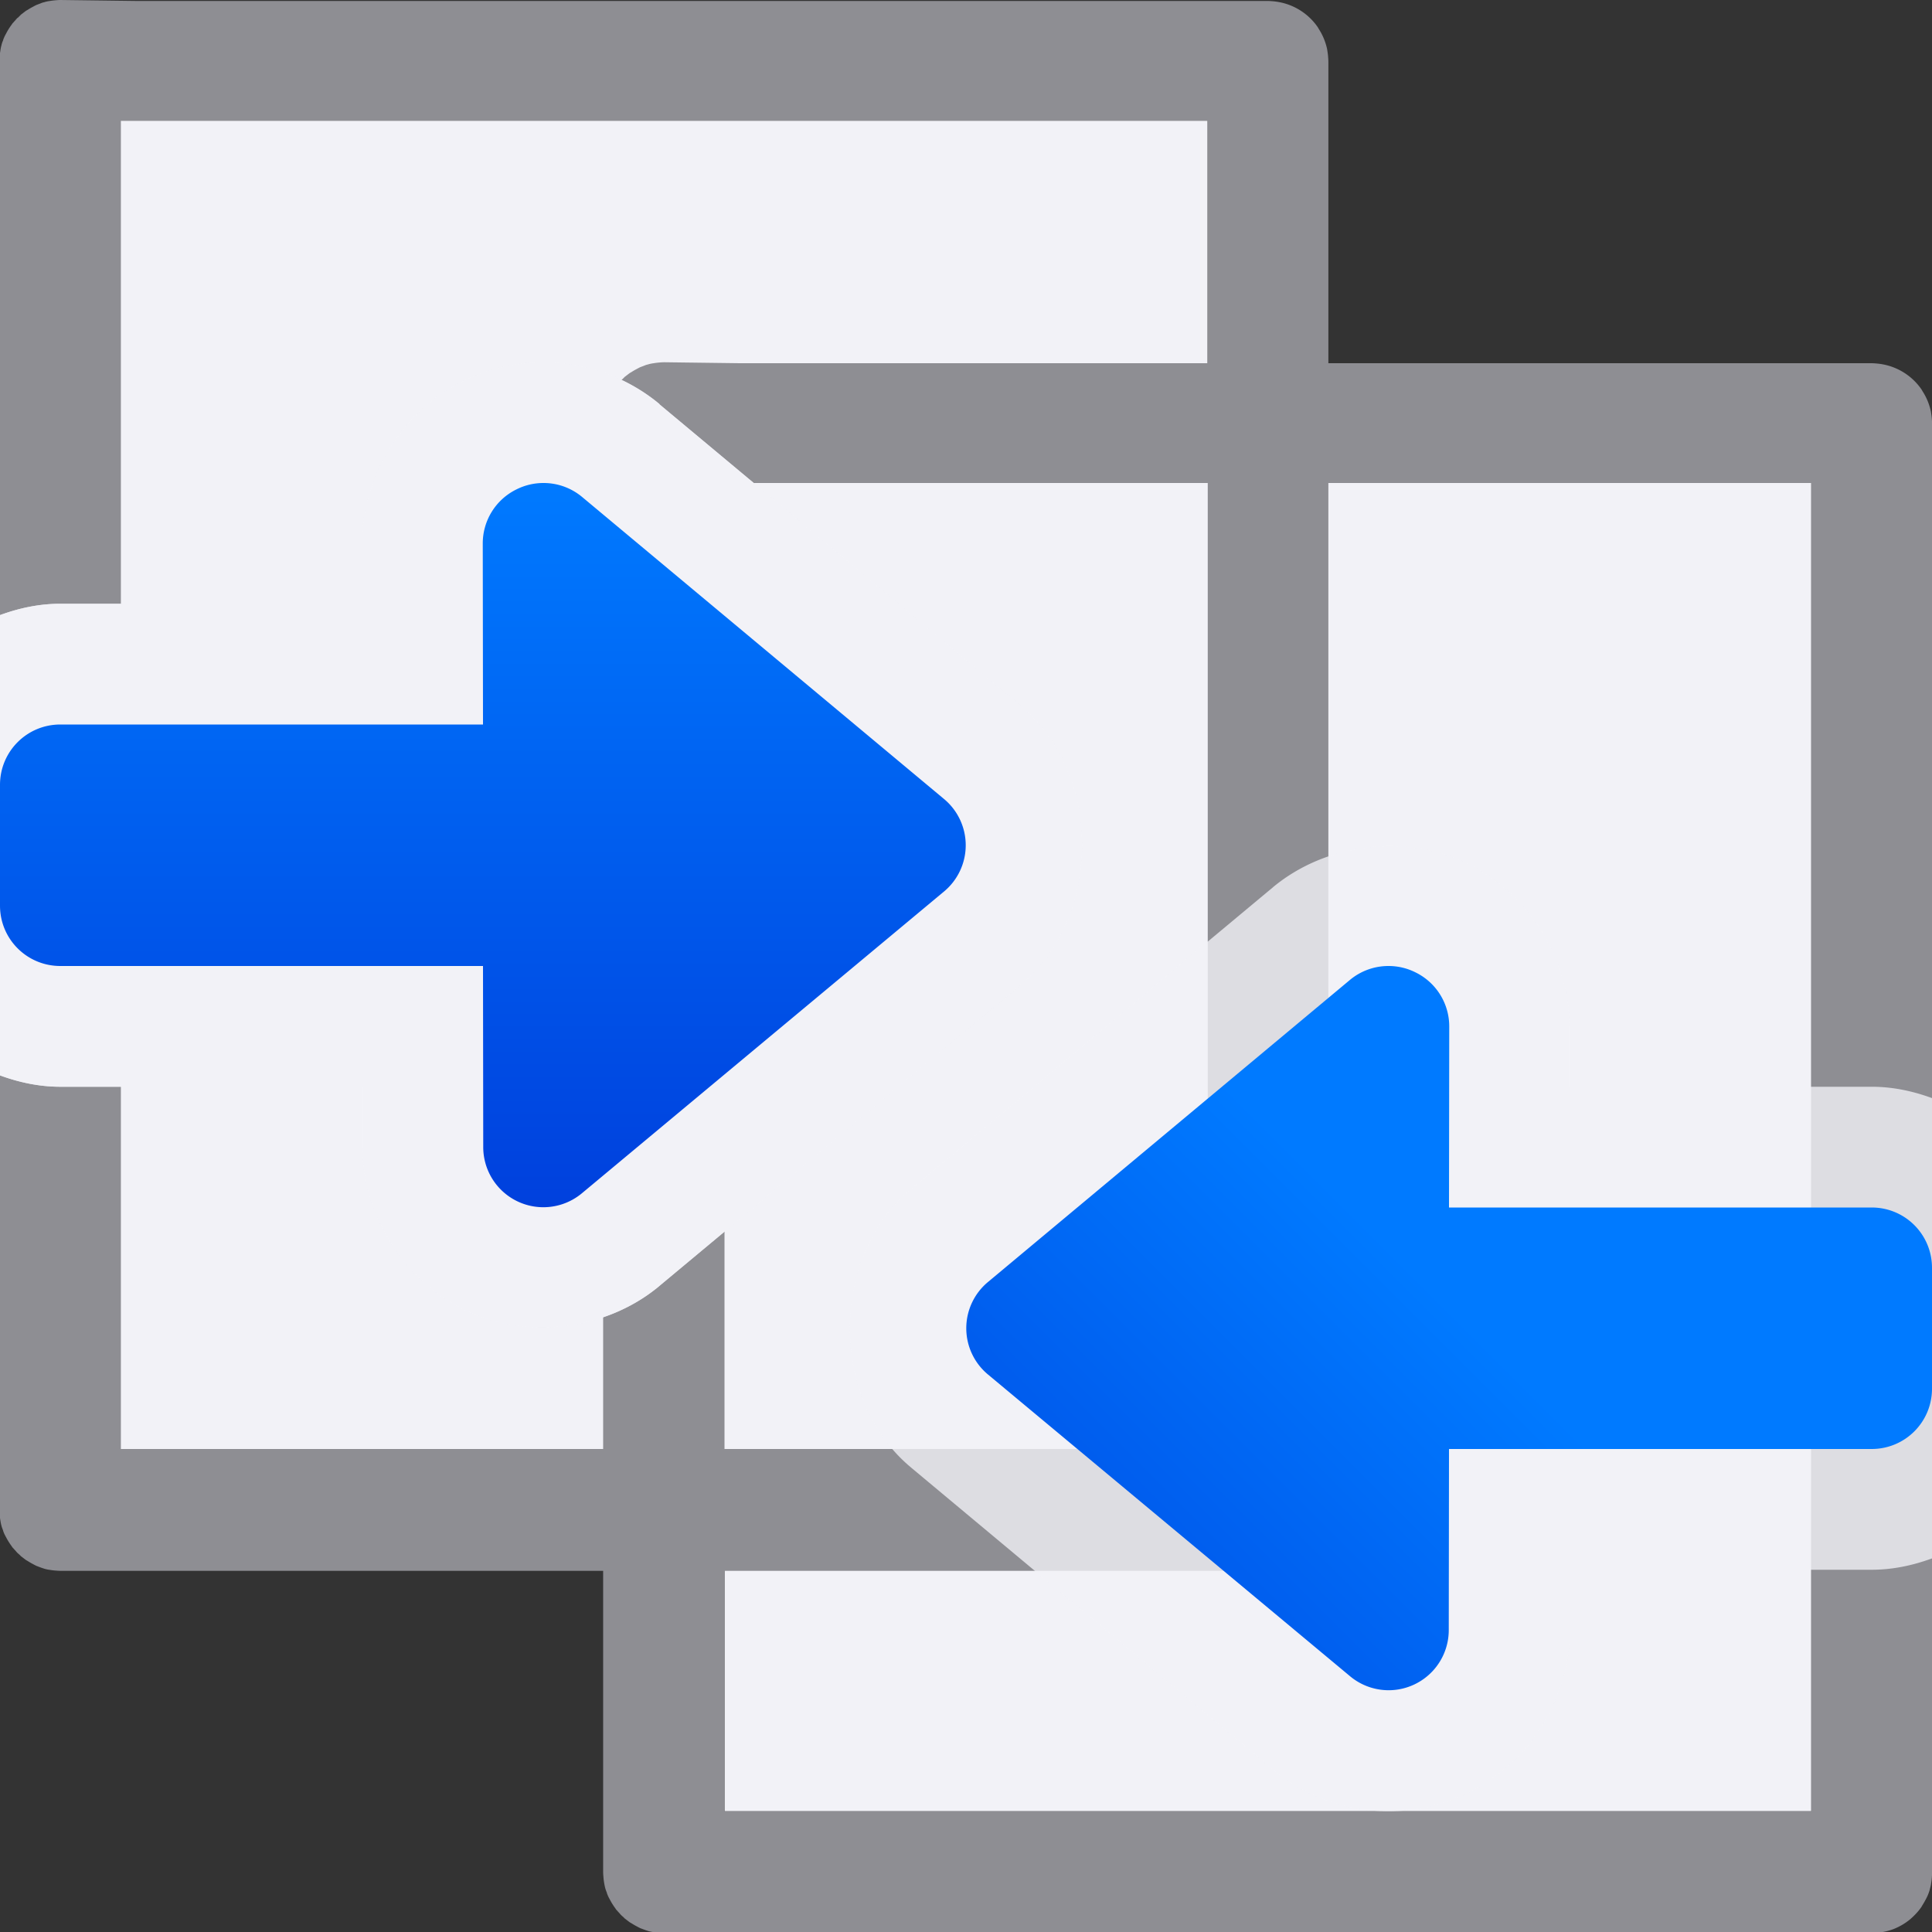
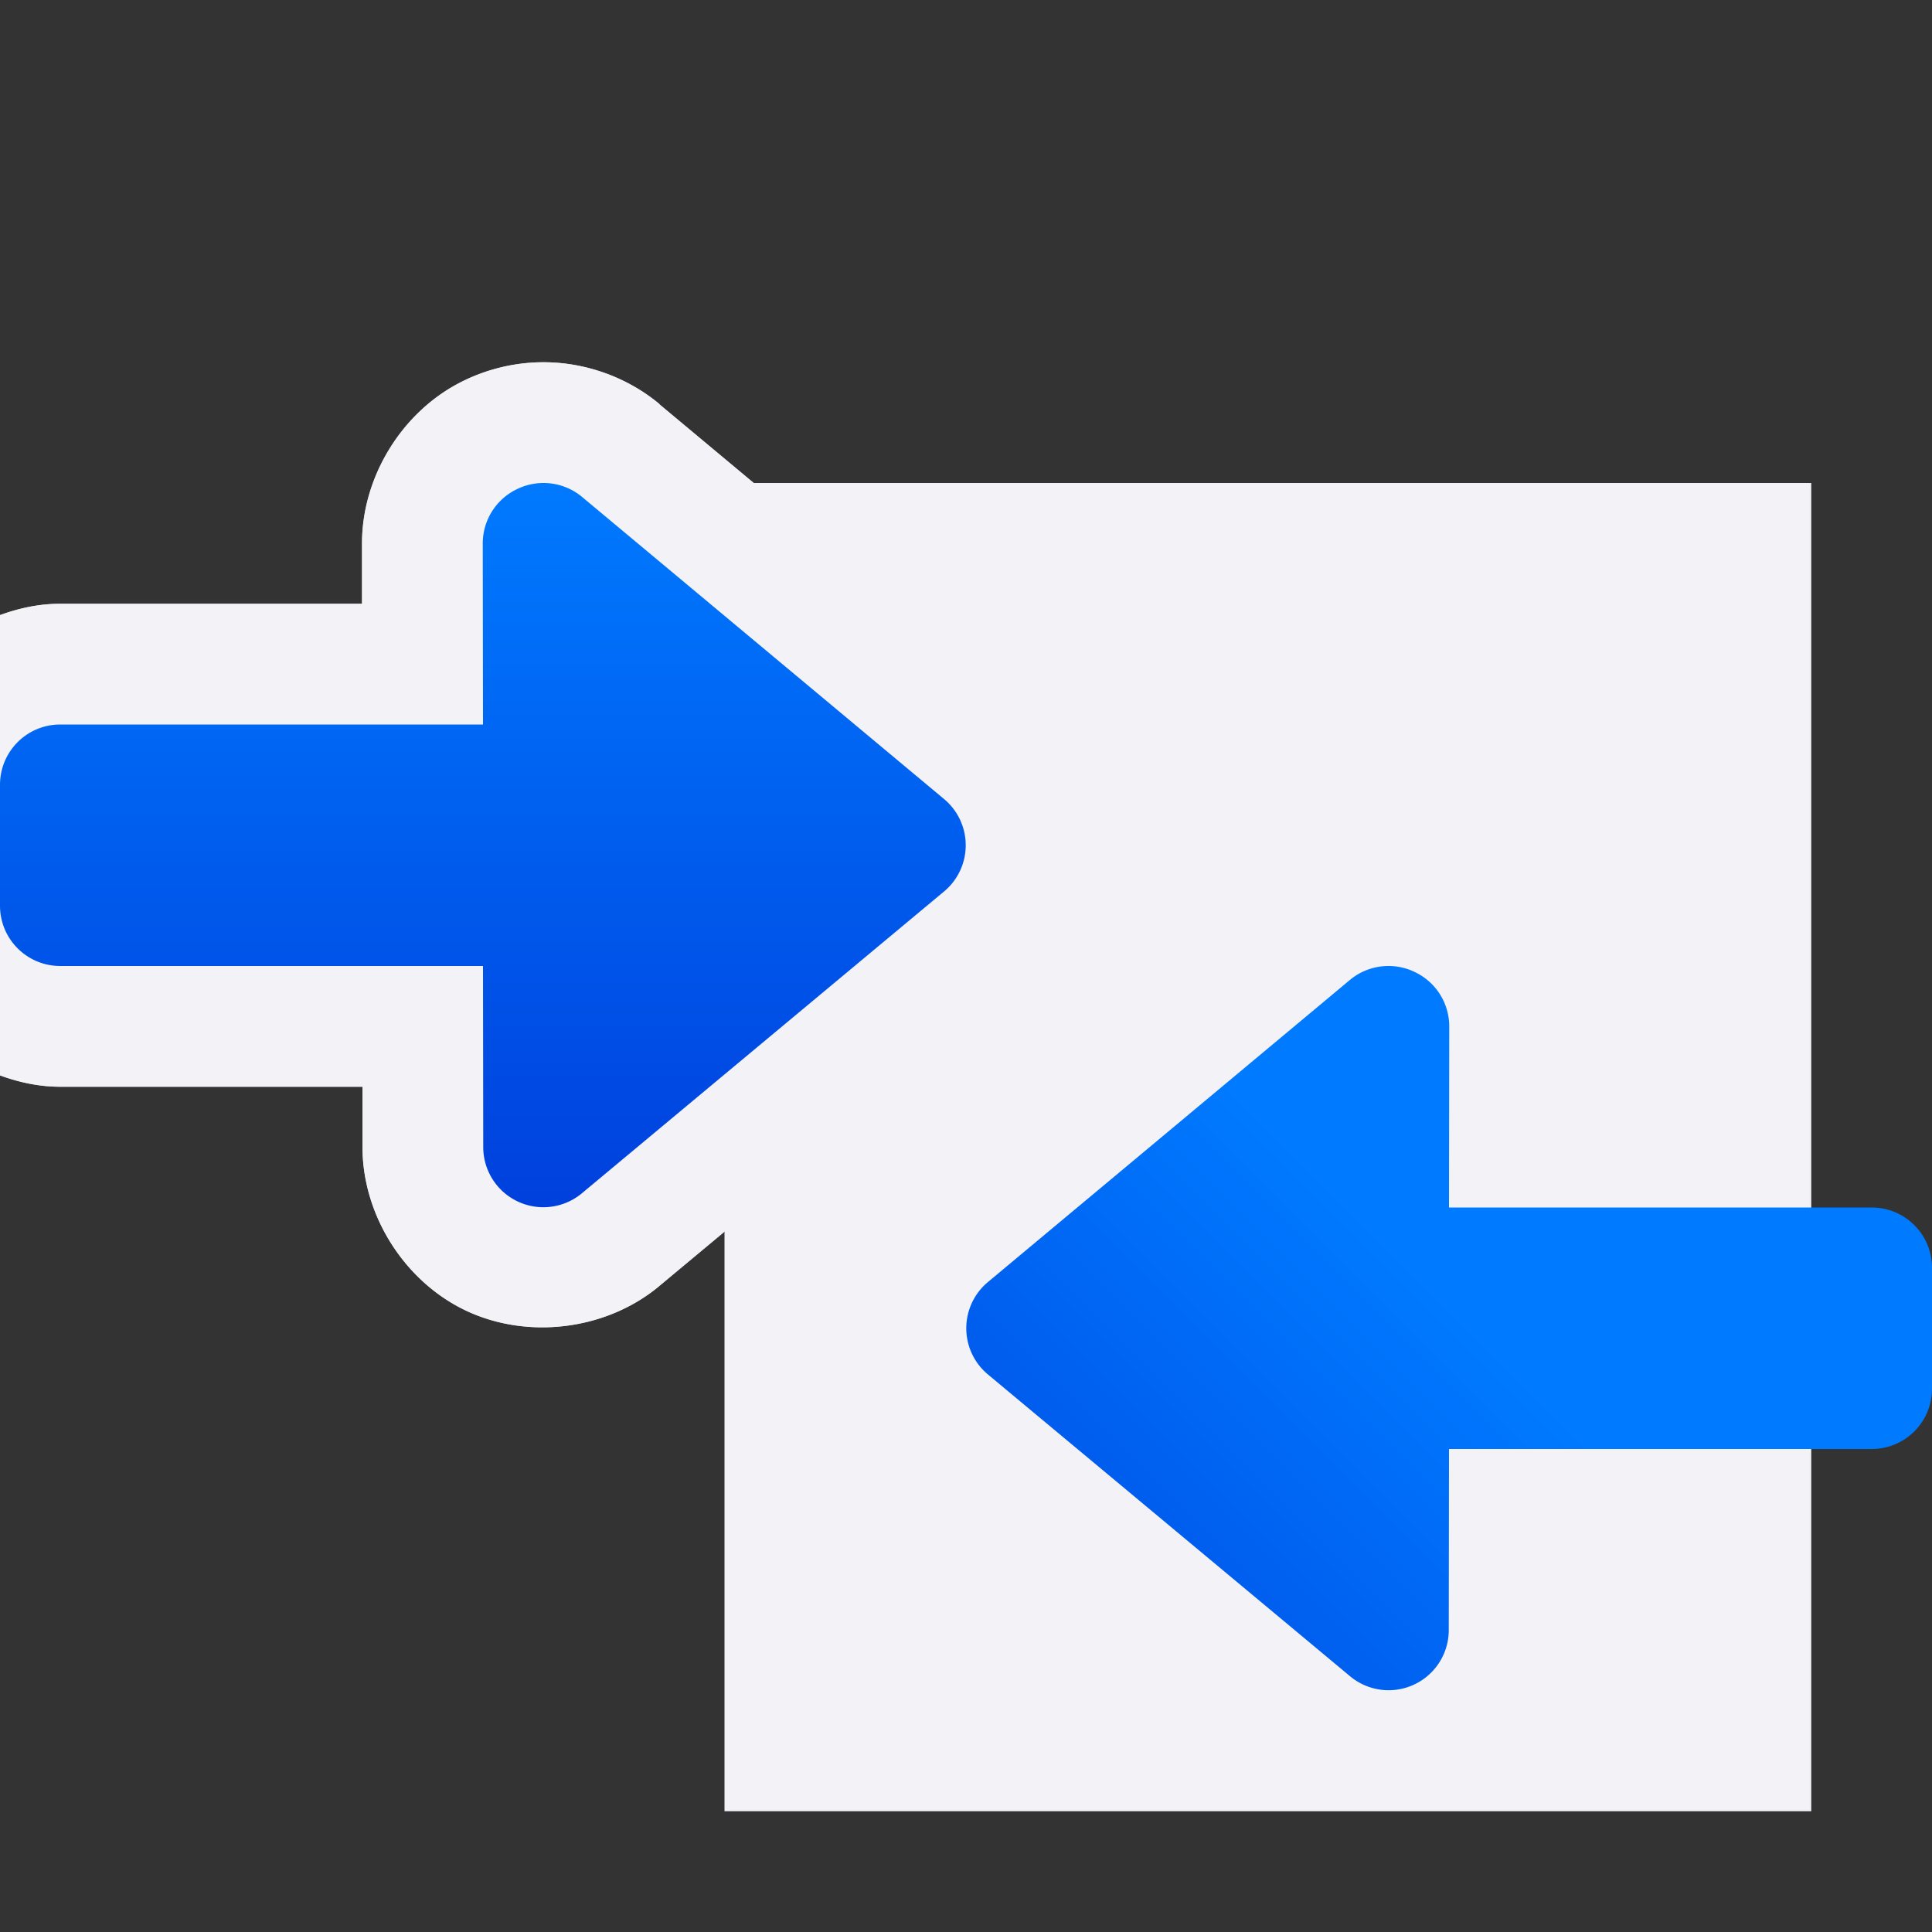
<svg xmlns="http://www.w3.org/2000/svg" xmlns:xlink="http://www.w3.org/1999/xlink" viewBox="0 0 16 16">
  <rect x="0" y="0" width="16" height="16" fill="#333333" stroke="none" />
  <linearGradient id="a" gradientTransform="matrix(.707 .707 -.707 .707 19.5 7)" gradientUnits="userSpaceOnUse" x1="17.081" x2="9.724" y1="1.861" y2="-5.169">
    <stop offset="0" stop-color="#0040dd" />
    <stop offset="1" stop-color="#007aff" />
  </linearGradient>
  <linearGradient id="b" gradientUnits="userSpaceOnUse" x1="12" x2="12" xlink:href="#a" y1="14" y2="8" />
  <linearGradient id="c" gradientTransform="matrix(-1 0 0 1 16 -4)" gradientUnits="userSpaceOnUse" x1="12" x2="12" xlink:href="#a" y1="14" y2="8" />
/&amp;gt;<path d="m6 4h9v11h-9z" fill="#f2f2f7" />
-   <path d="m.5 0a.5.5 0 0 0 -.037.002.5.5 0 0 0 -.049.006.5.5 0 0 0 -.014.002.5.5 0 0 0 -.027.006.5.5 0 0 0 -.006.002.5.5 0 0 0 -.016.004.5.5 0 0 0 -.02.008.5.5 0 0 0 -.021.008.5.5 0 0 0 -.006.002.5.5 0 0 0 -.031.016.5.5 0 0 0 -.043.025.5.5 0 0 0 -.014.008.5.5 0 0 0 -.016.012.5.5 0 0 0 -.018.014.5.5 0 0 0 -.006.004.5.5 0 0 0 -.014.014.5.5 0 0 0 -.012.012.5.5 0 0 0 -.006.004.5.5 0 0 0 -.002.002.5.5 0 0 0 -.004.004.5.5 0 0 0 -.01.012.5.5 0 0 0 -.018.02.5.5 0 0 0 -.006.006.5.5 0 0 0 -.008.012.5.5 0 0 0 -.045.072.5.5 0 0 0 -.016.031.5.5 0 0 0 -.002.006.5.5 0 0 0 -.004.008.5.5 0 0 0 -.004.014.5.5 0 0 0 -.006.014.5.5 0 0 0 -.006.02.5.5 0 0 0 0 .002.5.5 0 0 0 -.002.006.5.5 0 0 0 -.008.041.5.5 0 0 1 0 .002.5.5 0 0 0 -.008.084v2.594.004 2.812 1.18 2.812.004 2.594a.5.5 0 0 0 .002.035.5.5 0 0 0 .006.051.5.5 0 0 0 .008.041.5.5 0 0 0 .002.006.5.5 0 0 0 0 .002.5.5 0 0 0 .012.033.5.5 0 0 0 .004.014.5.5 0 0 0 .004.008.5.5 0 0 0 0 .002.5.5 0 0 0 .002.004.5.5 0 0 0 .016.031.5.5 0 0 0 .025.043.5.5 0 0 0 .02.029.5.5 0 0 0 .008.012.5.5 0 0 0 .006.006.5.5 0 0 0 .018.02.5.5 0 0 0 .014.016.5.5 0 0 0 .002.002.5.5 0 0 0 .018.016.5.5 0 0 0 .014.014.5.5 0 0 0 .006.004.5.5 0 0 0 .018.014.5.5 0 0 0 .016.012.5.5 0 0 0 .014.008.5.5 0 0 0 .043.025.5.5 0 0 0 .031.016.5.5 0 0 0 .006.002.5.5 0 0 0 .021.008.5.5 0 0 0 .035.012.5.5 0 0 0 .006.002.5.5 0 0 0 .027.006.5.5 0 0 0 .014.002.5.5 0 0 0 .049.006.5.5 0 0 0 .002 0 .5.5 0 0 0 .035.002h1.588 7.787.625a.5.5 0 0 0 .035-.002.5.5 0 0 0 .051-.006.5.5 0 0 0 .096-.025.5.5 0 0 0 .014-.006.5.5 0 0 0 .115-.068.5.5 0 0 0 .012-.01.5.5 0 0 0 .025-.023.5.5 0 0 0 .012-.012.5.5 0 0 0 .023-.025.5.5 0 0 0 .01-.012.5.5 0 0 0 .02-.027.5.5 0 0 0 .008-.014.5.5 0 0 0 .025-.043.5.5 0 0 0 .016-.031.5.5 0 0 0 .006-.014.5.5 0 0 0 .012-.033.5.5 0 0 0 .004-.016.5.5 0 0 0 .008-.033.5.5 0 0 0 .002-.014.5.5 0 0 0 .006-.049.5.5 0 0 0 0-.002.5.5 0 0 0 .002-.035v-2.594-.004-2.812-1.18-2.812-.004-2.594a.5.5 0 0 0 -.002-.035.5.5 0 0 1 0-.002.5.5 0 0 0 -.006-.049.5.5 0 0 0 -.002-.014.5.5 0 0 0 -.045-.127.5.5 0 0 0 -.025-.043.5.5 0 0 0 -.008-.014.5.5 0 0 0 -.328-.209.5.5 0 0 0 -.049-.006.5.5 0 0 0 -.035-.002h-.625-7.787-.963zm.5 1c.085-0.0.895 0 1.125 0h2.764c.424 0.0.767-0 1.223 0 1.029 0 1.806 0 2.764 0h.025c.25 0 1.016-0 1.1 0v2.883 2.121.992 2.121 2.883c-.083 0-.85-0-1.1 0h-.025c-.957-0-1.735-0-2.764 0-.455 0-.799-0-1.223 0h-2.764c-.005 0-.02 0-.025 0h-1.1v-2.004-.879-2.121-.992-2.121-.879z" fill="#8e8e93" />
-   <path d="m1 1h9v11h-9z" fill="#f2f2f7" />
-   <path d="m5.5 3a.5.5 0 0 0 -.037.002.5.5 0 0 0 -.049.006.5.5 0 0 0 -.014.002.5.5 0 0 0 -.027.006.5.5 0 0 0 -.006.002.5.5 0 0 0 -.016.004.5.5 0 0 0 -.02.008.5.5 0 0 0 -.021.008.5.5 0 0 0 -.006.002.5.5 0 0 0 -.031.016.5.5 0 0 0 -.043.025.5.5 0 0 0 -.014.008.5.5 0 0 0 -.016.012.5.5 0 0 0 -.018.014.5.5 0 0 0 -.006.004.5.5 0 0 0 -.014.014.5.5 0 0 0 -.012.012.5.5 0 0 0 -.006.004.5.5 0 0 0 -.002.002.5.5 0 0 0 -.004.004.5.5 0 0 0 -.01.012.5.5 0 0 0 -.018.02.5.5 0 0 0 -.006.006.5.5 0 0 0 -.008.012.5.5 0 0 0 -.045.072.5.5 0 0 0 -.016.031.5.5 0 0 0 -.002.006.5.5 0 0 0 -.004.008.5.5 0 0 0 -.004.014.5.5 0 0 0 -.006.014.5.5 0 0 0 -.006.02.5.5 0 0 0 0 .002.5.5 0 0 0 -.002.006.5.5 0 0 0 -.008.041.5.5 0 0 1 0 .002.5.5 0 0 0 -.008.084v2.594.004 2.812 1.18 2.812.004 2.594a.5.5 0 0 0 .002.035.5.5 0 0 0 .006.051.5.5 0 0 0 .008.041.5.5 0 0 0 .002.006.5.5 0 0 0 0 .002.5.5 0 0 0 .012.033.5.5 0 0 0 .004.014.5.5 0 0 0 .004.008.5.5 0 0 0 0 .002.5.5 0 0 0 .002.004.5.5 0 0 0 .016.031.5.5 0 0 0 .025.043.5.5 0 0 0 .02.029.5.5 0 0 0 .008.012.5.5 0 0 0 .006.006.5.5 0 0 0 .018.02.5.5 0 0 0 .014.016.5.5 0 0 0 .002.002.5.5 0 0 0 .018.016.5.5 0 0 0 .014.014.5.5 0 0 0 .006.004.5.5 0 0 0 .018.014.5.5 0 0 0 .016.012.5.5 0 0 0 .014.008.5.5 0 0 0 .043.025.5.5 0 0 0 .031.016.5.5 0 0 0 .006.002.5.5 0 0 0 .021.008.5.5 0 0 0 .035.012.5.5 0 0 0 .006.002.5.5 0 0 0 .027.006.5.5 0 0 0 .014.002.5.5 0 0 0 .049.006.5.5 0 0 0 .002 0 .5.5 0 0 0 .035.002h1.588 7.787.625a.5.5 0 0 0 .035-.002.5.5 0 0 0 .051-.006.5.5 0 0 0 .096-.025.5.5 0 0 0 .014-.006.5.5 0 0 0 .115-.068.5.5 0 0 0 .012-.01.5.5 0 0 0 .025-.023.5.5 0 0 0 .012-.012.5.5 0 0 0 .023-.025.5.5 0 0 0 .01-.012.5.5 0 0 0 .02-.027.5.5 0 0 0 .008-.014.5.5 0 0 0 .025-.043.5.5 0 0 0 .016-.031.5.5 0 0 0 .006-.014.5.5 0 0 0 .012-.033.5.5 0 0 0 .004-.016.5.5 0 0 0 .008-.033.5.5 0 0 0 .002-.014.5.5 0 0 0 .006-.049.5.5 0 0 0 0-.002.5.5 0 0 0 .002-.035v-2.594-.004-2.812-1.18-2.812-.004-2.594a.5.5 0 0 0 -.002-.035.5.5 0 0 1 0-.002.5.5 0 0 0 -.006-.049.5.5 0 0 0 -.002-.014.5.5 0 0 0 -.045-.127.5.5 0 0 0 -.025-.043.5.5 0 0 0 -.008-.014.5.5 0 0 0 -.328-.209.5.5 0 0 0 -.049-.006.5.5 0 0 0 -.035-.002h-.625-7.787-.963zm.5 1c.085-0.0.895 0 1.125 0h2.764c.424 0.0.767-0 1.223 0 1.029 0 1.806 0 2.764 0h.025c.25 0 1.016-0 1.1 0v2.883 2.121.992 2.121 2.883c-.083 0-.85-0-1.1 0h-.025c-.957-0-1.735-0-2.764 0-.455 0-.799-0-1.223 0h-2.764c-.005 0-.02 0-.025 0h-1.1v-2.004-.879-2.121-.992-2.121-.879z" fill="#8e8e93" />
-   <path d="m11.5 15c.232-0.0.463-.055.67-.158l.004-.002c.495-.247.828-.787.828-1.34a1 1 0 0 0 0-.002v-.498h2.498c.175 0 .342-.036.5-.094v-.816-1.18-1.816c-.158-.058-.325-.094-.5-.094h-2.502v-.502c-.001-.565-.35-1.114-.861-1.354-.512-.24-1.159-.158-1.594.203a1 1 0 0 0 -.002.002l-2.998 2.498c-.672.559-.673 1.742-.002 2.303l.002.002 2.996 2.5a1 1 0 0 0 0 .002c.266.222.613.346.959.346z" fill="#f2f2f7" fill-opacity=".784" />
  <path d="m11.498 8a.498.498 0 0 0 -.318.115l-2.998 2.502a.498.498 0 0 0 0 .766l3 2.5a.498.498 0 0 0 .816-.383l.002-1.5h3.5c.277 0 .5-.223.5-.5v-1c0-.277-.223-.5-.5-.5h-3.5l.002-1.5a.498.498 0 0 0 -.275-.445l-.004-.002a.498.498 0 0 0 -.223-.053z" fill="url(#b)" />
  <path d="m4.5 3c-.232 0-.463.055-.67.158l-.004.002c-.495.247-.828.787-.828 1.34a1 1 0 0 0 0 .002v.498h-2.498c-.175 0-.342.036-.5.094v.816 1.18 1.816c.158.058.325.094.5.094h2.502v.502c.001.565.35 1.114.861 1.354.512.24 1.159.158 1.594-.203a1 1 0 0 0 .002-.002l2.998-2.498c.672-.559.673-1.742.002-2.303l-.002-.002-2.996-2.5a1 1 0 0 0 0-.002c-.266-.222-.613-.346-.959-.346z" fill="#f2f2f7" />
  <path d="m4.5 3c-.232 0-.463.055-.67.158l-.004.002c-.495.247-.828.787-.828 1.34a1 1 0 0 0 0 .002v.498h-2.498c-.175 0-.342.036-.5.094v.816 1.18 1.816c.158.058.325.094.5.094h2.502v.502c.001.565.35 1.114.861 1.354.512.24 1.159.158 1.594-.203a1 1 0 0 0 .002-.002l2.998-2.498c.672-.559.673-1.742.002-2.303l-.002-.002-2.996-2.5a1 1 0 0 0 0-.002c-.266-.222-.613-.346-.959-.346z" fill="#f2f2f7" fill-opacity=".784" />
  <path d="m4.502 4a.498.498 0 0 1 .318.115l2.998 2.502a.498.498 0 0 1 0 .766l-3 2.5a.498.498 0 0 1 -.816-.383l-.002-1.5h-3.5c-.277 0-.5-.223-.5-.5v-1c0-.277.223-.5.5-.5h3.5l-.002-1.5a.498.498 0 0 1 .275-.445l.004-.002a.498.498 0 0 1 .223-.053z" fill="url(#c)" />
</svg>